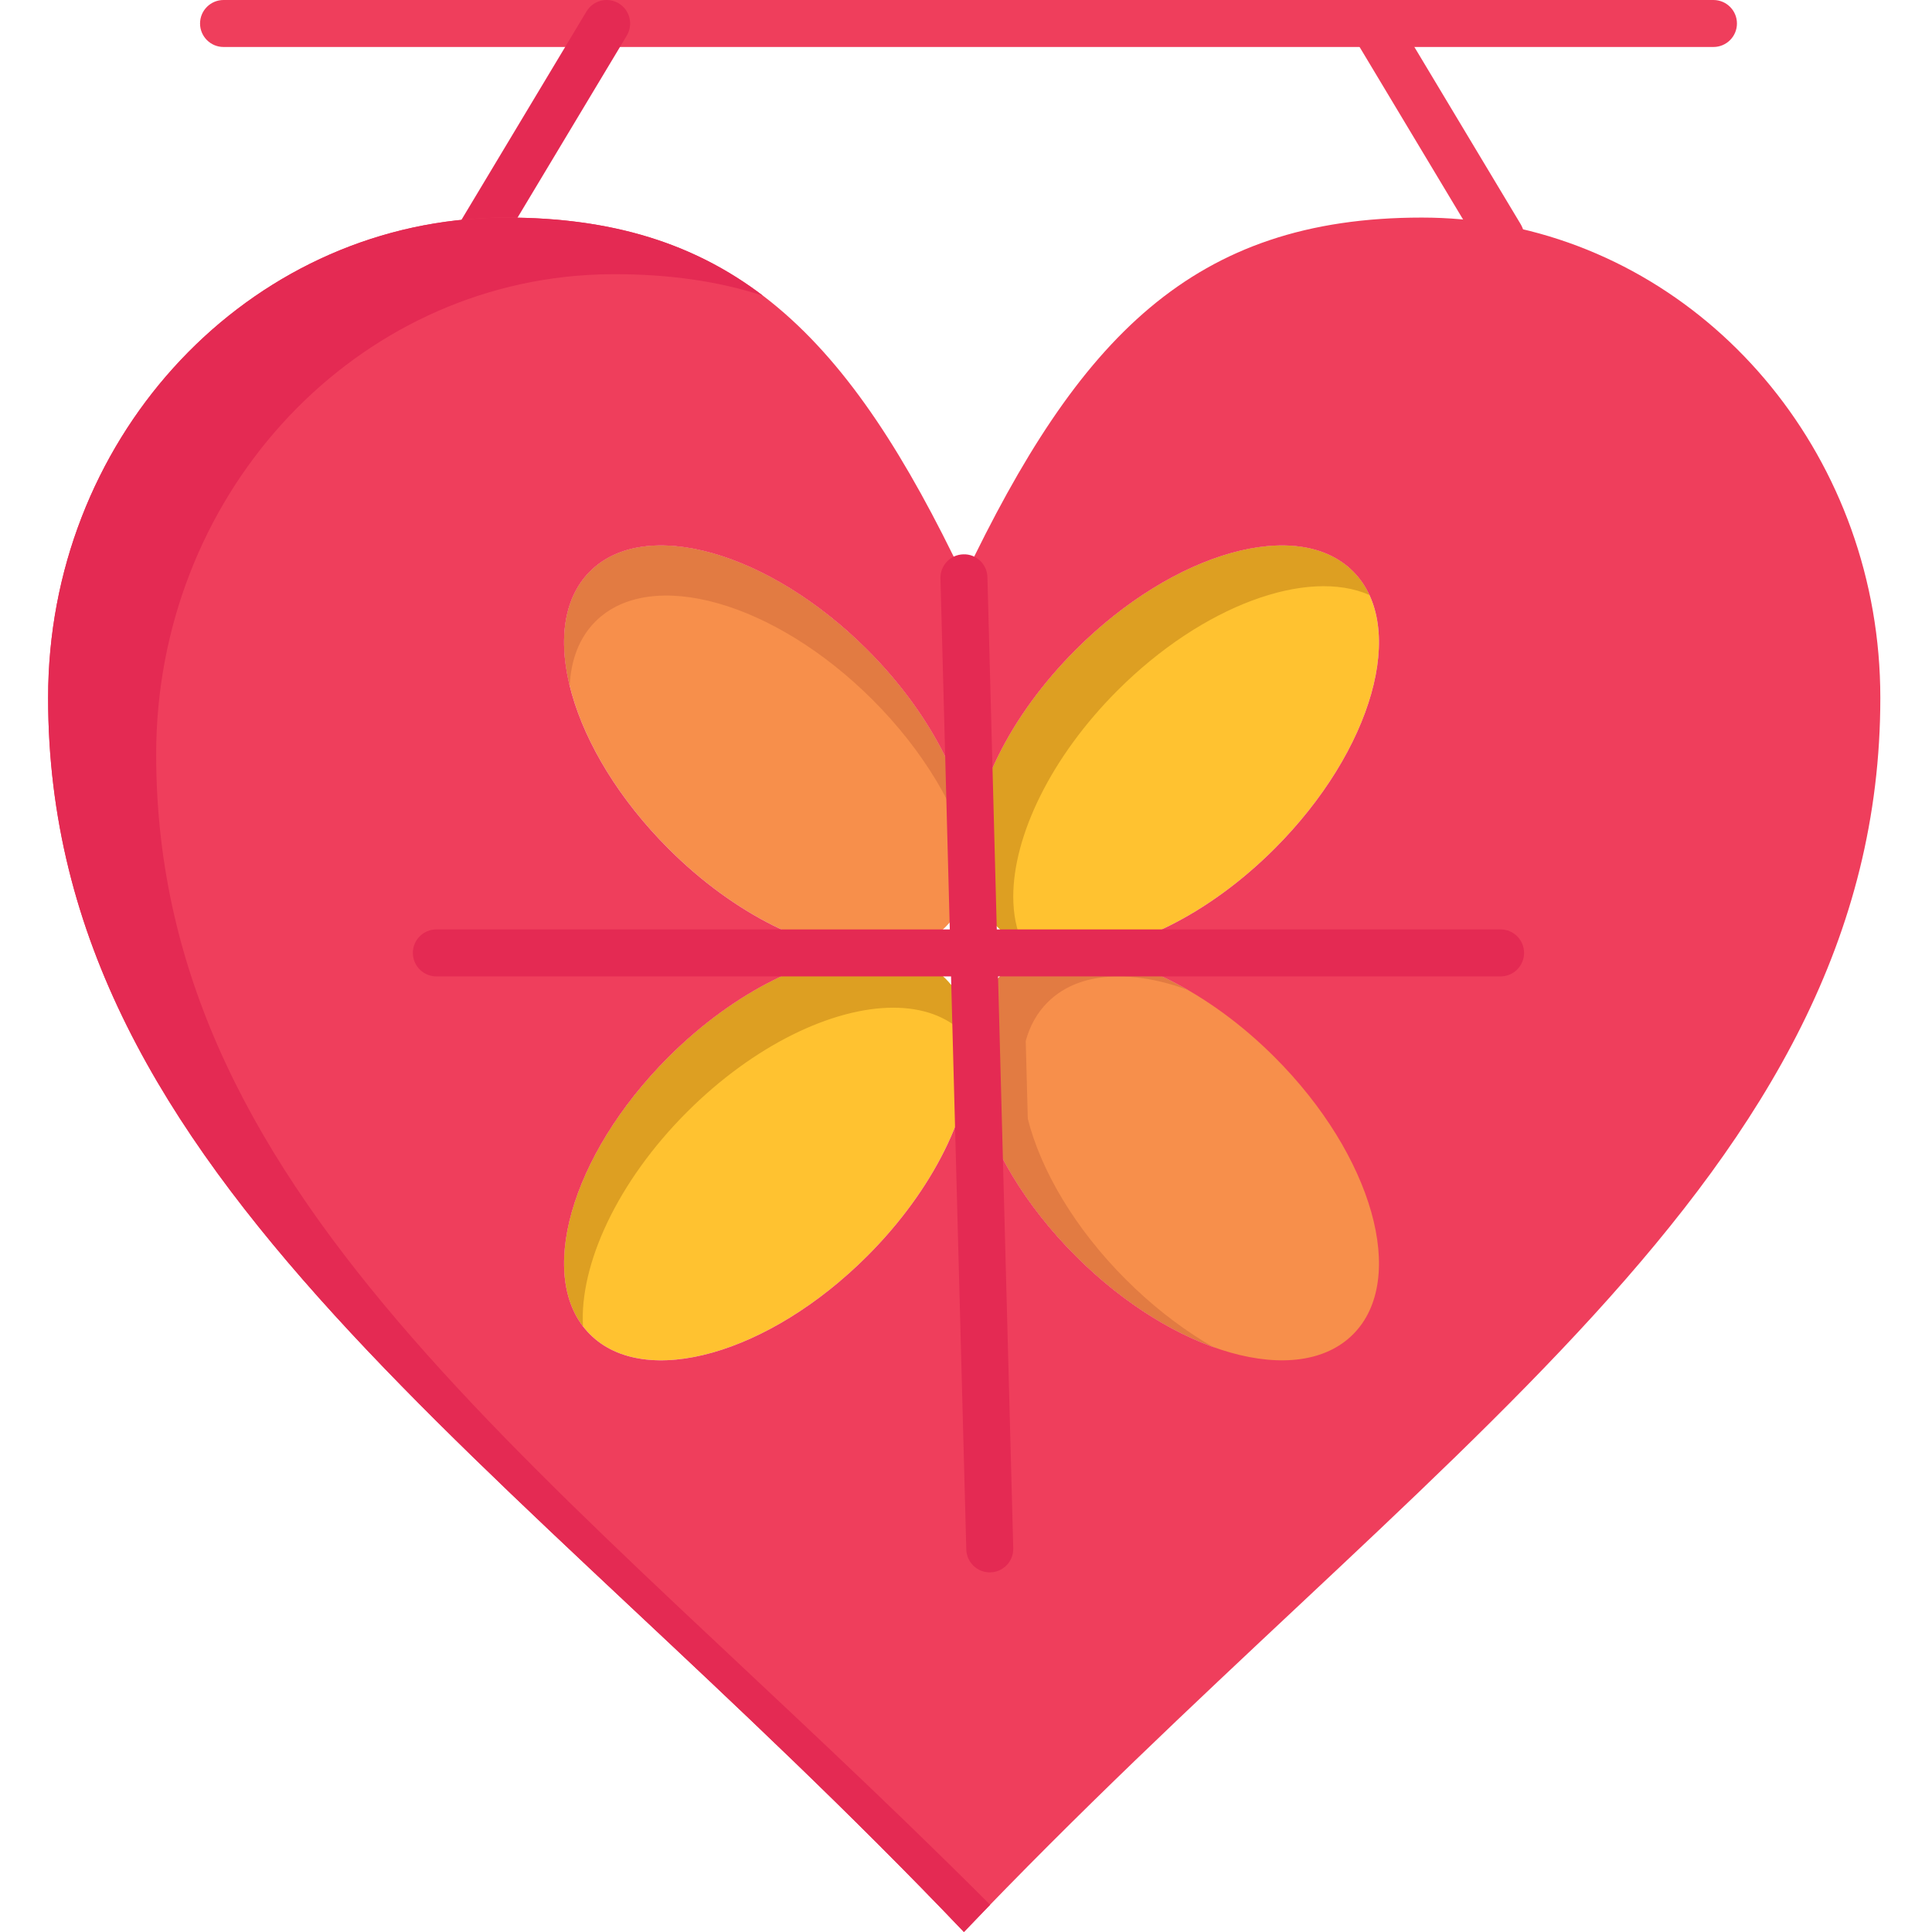
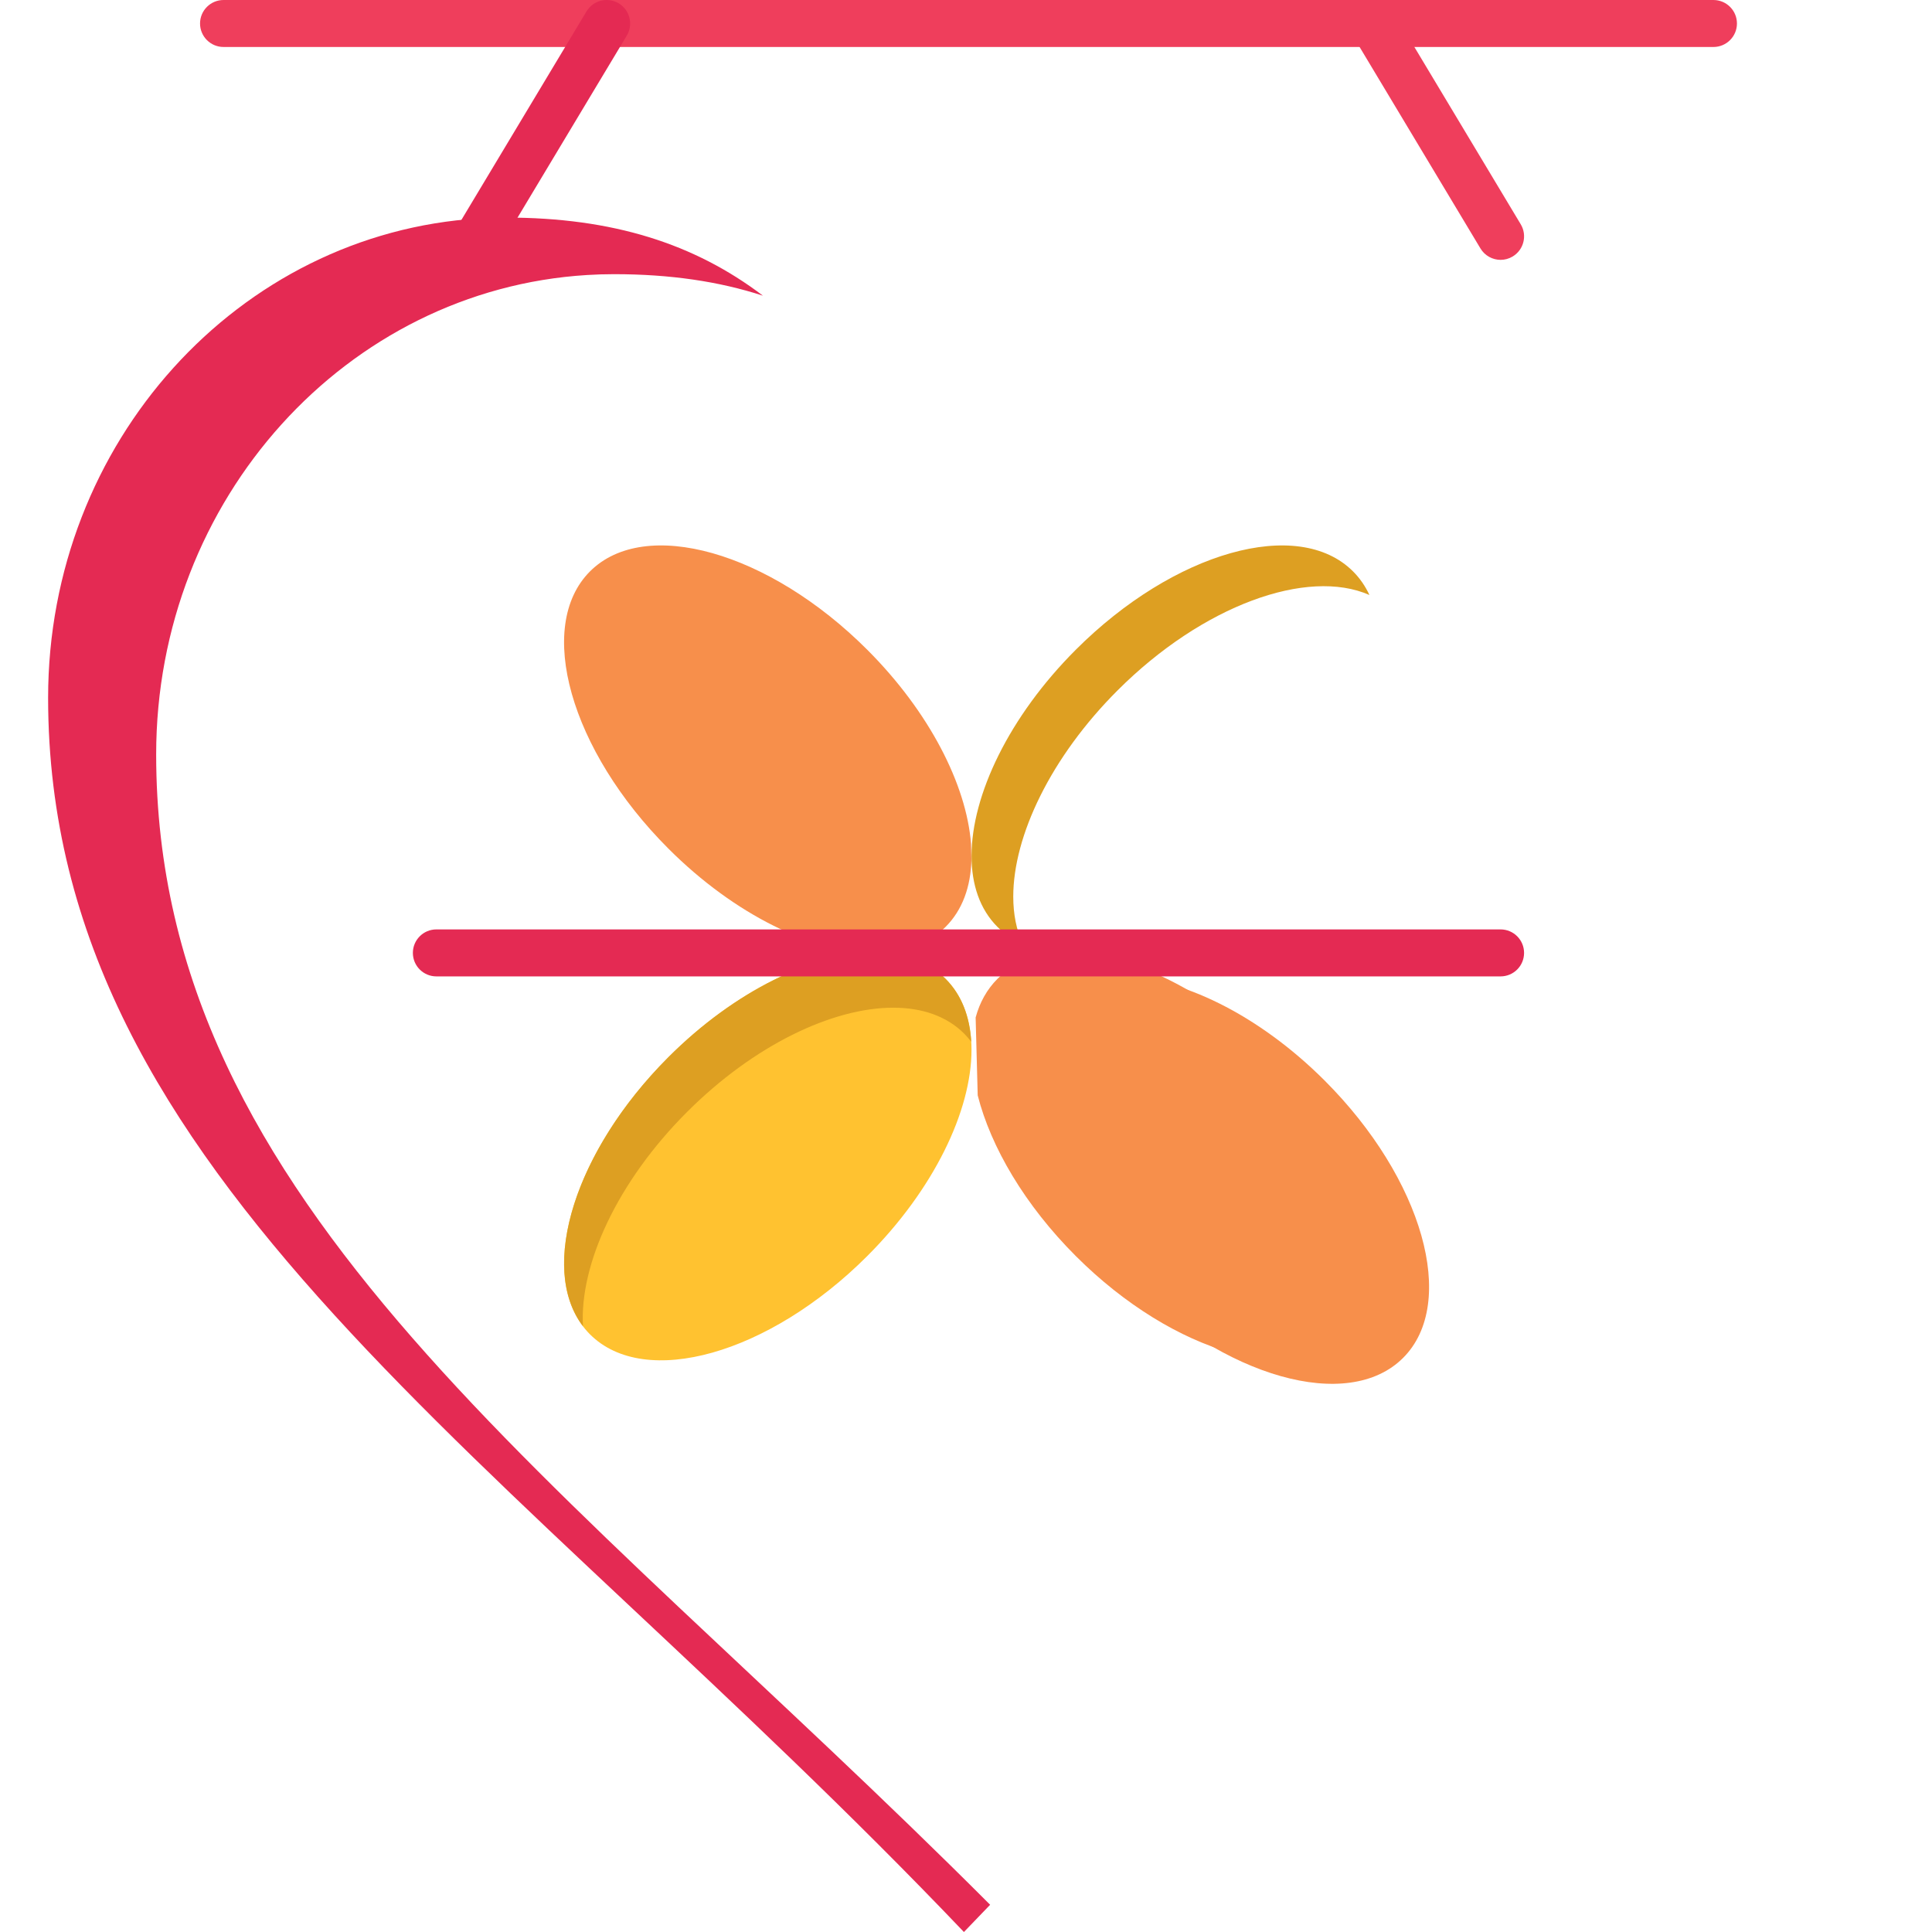
<svg xmlns="http://www.w3.org/2000/svg" height="411pt" viewBox="-10 0 411 411.241" width="411pt">
  <path d="m354.602 10h-317.141c-2.762 0-5-2.238-5-5s2.238-5 5-5h317.141c2.762 0 5 2.238 5 5s-2.238 5-5 5zm0 0" fill="#ef3e5c" />
  <path d="m91.816 55.312c-.875 0-1.762-.23-2.57-.715-2.367-1.422-3.133-4.492-1.711-6.859l27.188-45.309c1.422-2.367 4.492-3.137 6.859-1.715 2.371 1.422 3.137 4.492 1.715 6.859l-27.188 45.309c-.938 1.562-2.594 2.43-4.293 2.43zm0 0" fill="#e42a53" />
  <path d="m309.297 55.312c-1.699 0-3.355-.867-4.293-2.43l-27.18-45.309c-1.422-2.371-.652-5.441 1.715-6.859 2.371-1.422 5.438-.652 6.859 1.715l27.18 45.309c1.422 2.367.652 5.438-1.715 6.859-.805.484-1.691.715-2.566.715zm0 0" fill="#ef3e5c" />
-   <path d="m277.879 121.621c11.691 11.691 4.223 38.109-16.68 59.012-14.188 14.199-30.938 22.199-43.891 22.199-6.098 0-11.359-1.781-15.109-5.531s-5.52-9-5.52-15.109c0-12.941 7.988-29.691 22.191-43.891 20.898-20.898 47.32-28.359 59.008-16.68zm0 0" fill="#ffc230" />
  <path d="m205.559 190.859c0-12.941 7.992-29.691 22.191-43.891 18.129-18.129 40.402-26.137 53.621-20.32-.871-1.879-2.031-3.57-3.492-5.027-11.688-11.68-38.109-4.219-59.008 16.68-14.203 14.203-22.191 30.953-22.191 43.891 0 6.109 1.77 11.359 5.52 15.109 1.555 1.555 3.379 2.75 5.398 3.641-1.367-2.945-2.039-6.352-2.039-10.082zm0 0" fill="#dd9f22" />
  <path d="m261.199 225.031c20.902 20.898 28.371 47.312 16.68 59-11.688 11.691-38.105 4.23-59.008-16.672-10.859-10.859-18.082-23.199-20.879-34.199l-.441-16.578c.859-3.191 2.398-5.98 4.648-8.23 3.75-3.75 9-5.52 15.109-5.52 12.941 0 29.691 8 43.891 22.199zm0 0" fill="#f78f4b" />
-   <path d="m261.199 225.031c20.902 20.898 28.371 47.312 16.68 59-11.688 11.691-38.105 4.23-59.008-16.672-10.859-10.859-18.082-23.199-20.879-34.199l-.441-16.578c.859-3.191 2.398-5.98 4.648-8.23 3.75-3.75 9-5.52 15.109-5.52 12.941 0 29.691 8 43.891 22.199zm0 0" fill="#e27b42" />
  <path d="m271.867 230.031c-14.199-14.199-30.949-22.199-43.891-22.199-6.109 0-11.359 1.77-15.109 5.52-2.25 2.25-3.789 5.039-4.652 8.23l.441 16.578c2.801 11 10.02 23.34 20.879 34.199 20.902 20.902 47.32 28.363 59.012 16.672 11.691-11.688 4.219-38.098-16.68-59zm0 0" fill="#f78f4b" />
  <path d="m191.152 208.352c3.75 3.75 5.52 9 5.52 15.109 0 12.949-7.992 29.699-22.191 43.898-20.898 20.902-47.32 28.359-59.012 16.672-11.688-11.691-4.219-38.102 16.684-59 14.199-14.203 30.949-22.203 43.887-22.203 6.113.004 11.363 1.773 15.113 5.523zm0 0" fill="#ffc230" />
  <path d="m136.117 236.699c14.199-14.203 30.949-22.203 43.891-22.203 6.109 0 11.359 1.773 15.109 5.523.543.543 1.031 1.125 1.492 1.727-.309-5.375-2.066-10-5.457-13.395-3.75-3.75-9-5.52-15.113-5.52-12.938 0-29.688 8-43.887 22.199-19.926 19.926-27.629 44.844-18.184 57.258-.746-13.152 7.312-30.758 22.148-45.59zm0 0" fill="#dd9f22" />
  <path d="m196.57 179.57.09 3.41c-.148 5.77-1.918 10.73-5.508 14.32-3.75 3.75-9.012 5.531-15.113 5.531-12.949 0-29.699-8-43.887-22.199-20.902-20.902-28.371-47.32-16.684-59.012 11.691-11.68 38.113-4.219 59.012 16.68 13.262 13.262 21.102 28.738 22.09 41.27zm0 0" fill="#f78f4b" />
-   <path d="m116.621 132.289c11.688-11.68 38.109-4.223 59.008 16.68 11.016 11.016 18.273 23.555 20.992 34.668.008-.219.035-.434.039-.656l-.09-3.41c-.988-12.531-8.828-28.008-22.09-41.27-20.898-20.898-47.32-28.359-59.012-16.68-5.527 5.531-6.766 14.359-4.324 24.34.262-5.488 2.027-10.227 5.477-13.672zm0 0" fill="#e27b42" />
-   <path d="m97.59 46.312c48.742 0 73.109 25.559 97.469 76.68 24.371-51.121 48.742-76.68 97.48-76.68 5.621 0 11.141.5 16.5 1.457 46.051 8.211 81.082 50.223 81.082 100.77 0 102.242-97.582 160.461-195.062 262.703-97.469-102.242-194.938-160.461-194.938-262.703 0-54.406 40.578-98.918 91.711-102.047 1.898-.121 3.82-.18 5.758-.18zm121.281 91.988c-14.199 14.199-22.191 30.949-22.191 43.891h-.008c0-.852-.031-1.73-.102-2.621-.988-12.531-8.828-28.008-22.09-41.27-20.898-20.898-47.32-28.359-59.012-16.68-11.688 11.691-4.219 38.109 16.684 59.012 14.188 14.199 30.938 22.199 43.887 22.199-12.938 0-29.688 8-43.887 22.199-20.902 20.898-28.371 47.312-16.684 59 11.691 11.691 38.113 4.23 59.012-16.672 14.199-14.199 22.191-30.949 22.191-43.898h.008c0 3.051.441 6.312 1.312 9.699 2.801 11 10.02 23.34 20.879 34.199 20.902 20.902 47.32 28.363 59.012 16.672 11.688-11.688 4.219-38.102-16.68-59-14.203-14.199-30.953-22.199-43.891-22.199 12.949 0 29.699-8 43.891-22.199 20.898-20.902 28.367-47.32 16.68-59.012-11.691-11.68-38.113-4.219-59.012 16.68zm0 0" fill="#ef3e5c" />
  <g fill="#e42a53">
    <path d="m23.121 160.59c0-54.41 40.578-98.922 91.711-102.051 1.898-.121 3.82-.18 5.758-.18 11.898 0 22.336 1.535 31.684 4.578-14.586-11.078-31.992-16.625-54.684-16.625-1.938 0-3.859.059-5.758.18-51.133 3.129-91.711 47.641-91.711 102.047 0 102.242 97.469 160.461 194.938 262.703 1.859-1.949 3.719-3.879 5.578-5.797-91.328-91.496-177.516-148.719-177.516-244.855zm0 0" />
-     <path d="m200.559 334.691c-2.699 0-4.922-2.152-4.996-4.867l-5.5-206.699c-.074-2.762 2.105-5.059 4.867-5.133 2.77-.098 5.059 2.105 5.129 4.867l5.5 206.699c.074 2.762-2.102 5.059-4.863 5.133-.047 0-.094 0-.137 0zm0 0" />
    <path d="m309.289 207.832h-226.527c-2.762 0-5-2.238-5-5s2.238-5 5-5h226.527c2.762 0 5 2.238 5 5s-2.238 5-5 5zm0 0" />
  </g>
</svg>